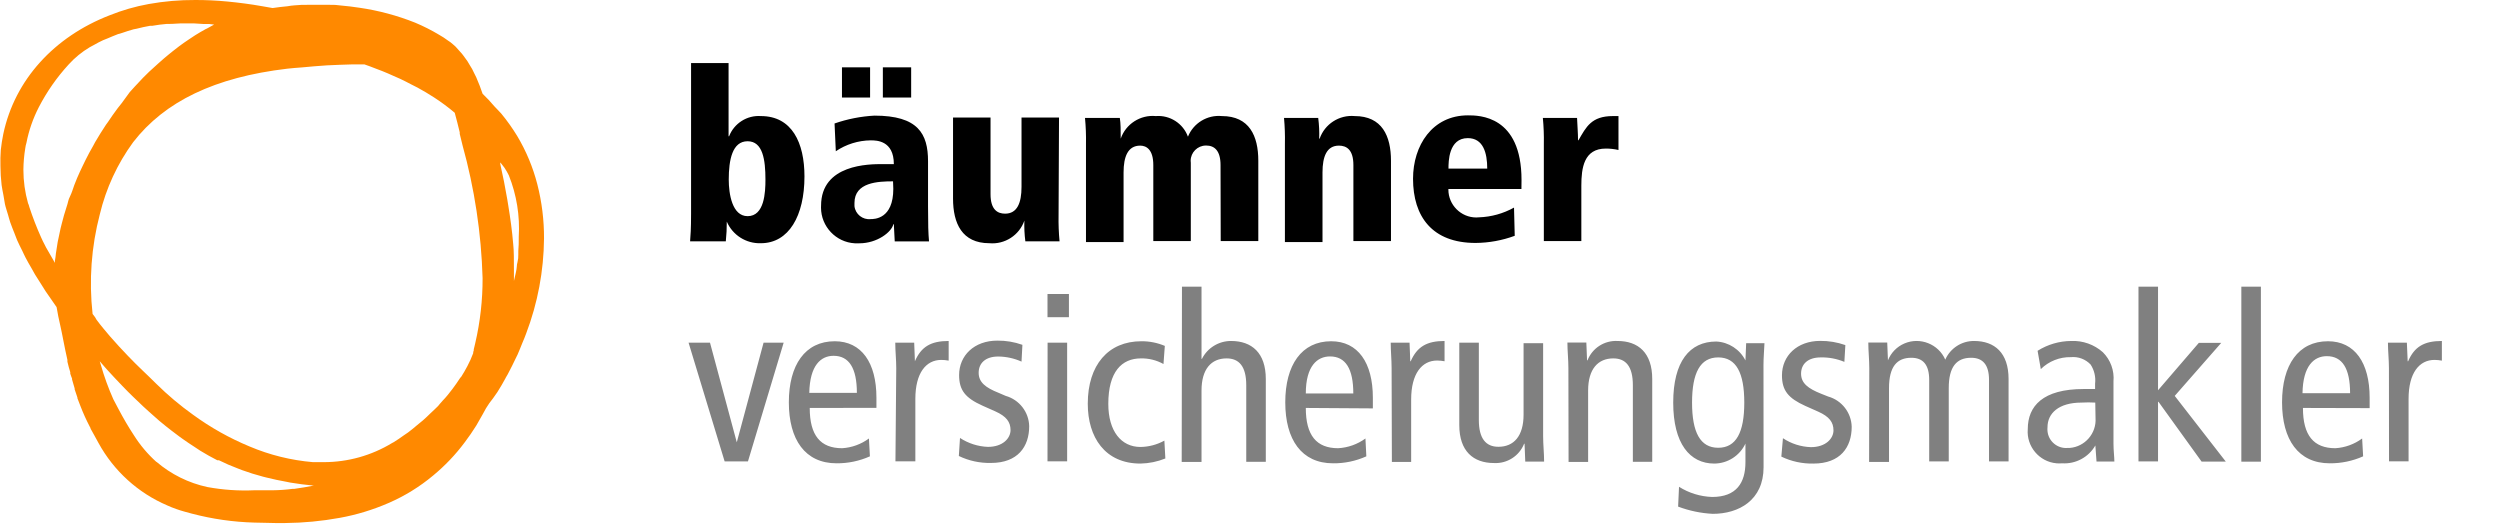
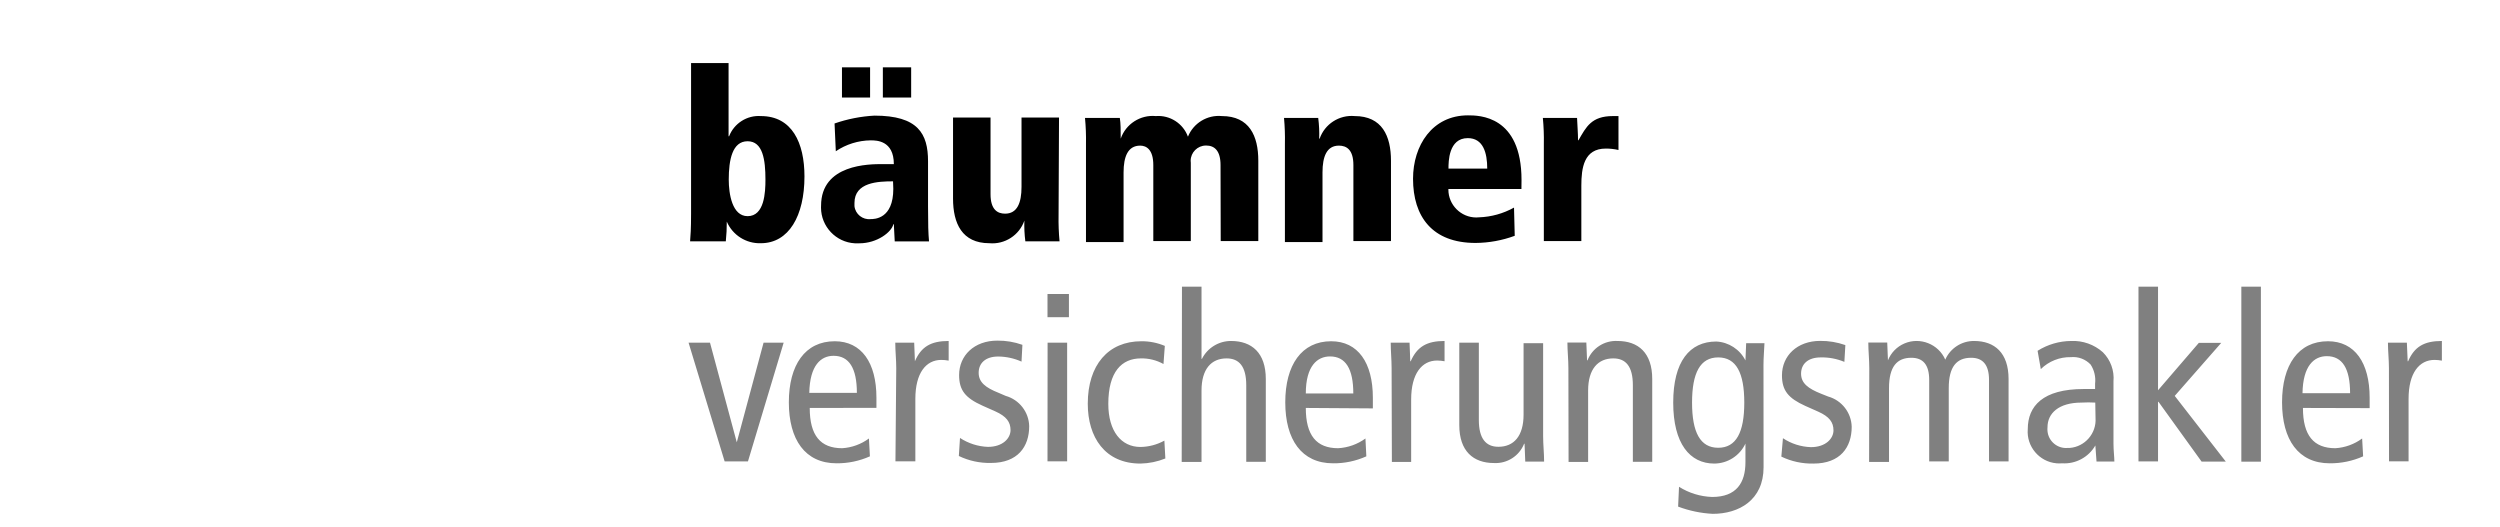
<svg xmlns="http://www.w3.org/2000/svg" width="100%" height="100%" viewBox="0 0 280 59" version="1.1" xml:space="preserve" style="fill-rule:evenodd;clip-rule:evenodd;stroke-linejoin:round;stroke-miterlimit:2;">
  <g transform="matrix(1,0,0,1,0.05,0)">
-     <path d="M56.57,42.34C56.65,42.2 56.74,42.07 56.81,41.93C57.15,41.3 57.47,40.64 57.81,39.93C57.853,39.86 57.889,39.786 57.92,39.71C58.11,39.29 58.27,38.85 58.45,38.42C58.63,37.99 58.75,37.72 58.88,37.35C60.171,33.953 60.848,30.354 60.88,26.72C60.891,24.67 60.639,22.626 60.13,20.64C59.641,18.734 58.88,16.909 57.87,15.22C57.336,14.346 56.741,13.511 56.09,12.72C55.86,12.45 55.58,12.2 55.34,11.93C54.919,11.43 54.472,10.953 54,10.5L53.82,10L53.68,9.61C53.62,9.44 53.54,9.27 53.47,9.1L53.29,8.66C53.22,8.5 53.14,8.35 53.06,8.2C52.98,8.05 52.91,7.89 52.83,7.73L52.58,7.32C52.49,7.16 52.4,7 52.3,6.85C52.2,6.7 52.11,6.58 52.01,6.45C51.91,6.32 51.8,6.15 51.68,6.01L51.32,5.61L50.97,5.22C50.79,5.05 50.59,4.89 50.4,4.73L50.12,4.54C49.802,4.301 49.468,4.084 49.12,3.89C48.263,3.377 47.371,2.926 46.45,2.54C44.449,1.742 42.362,1.181 40.23,0.87C39.5,0.76 38.8,0.67 38.17,0.62C37.727,0.554 37.278,0.527 36.83,0.54L34.47,0.54C33.956,0.53 33.442,0.55 32.93,0.6C32.668,0.619 32.408,0.652 32.15,0.7C31.59,0.76 31.03,0.81 30.48,0.9L29.34,0.7C28,0.46 26.66,0.29 25.41,0.17C24.16,0.05 23,0 21.84,0C20.087,-0.01 18.336,0.141 16.61,0.45C15.104,0.722 13.629,1.147 12.21,1.72C6.05,4.11 1.61,8.91 0.32,15C0.2,15.6 0.1,16.2 0.04,16.79C-0.004,17.389 -0.018,17.99 0,18.59C0.003,19.302 0.047,20.013 0.13,20.72C0.18,21.1 0.26,21.47 0.33,21.84C0.4,22.21 0.43,22.49 0.5,22.84C0.57,23.19 0.74,23.67 0.86,24.09C0.94,24.35 1,24.62 1.09,24.88C1.23,25.3 1.41,25.71 1.57,26.13L1.86,26.88C2.04,27.29 2.25,27.7 2.45,28.1C2.57,28.34 2.67,28.59 2.8,28.83C3.01,29.24 3.25,29.65 3.49,30.06C3.62,30.28 3.74,30.51 3.87,30.74C4.11,31.14 4.38,31.54 4.63,31.94L5.05,32.61C5.34,33.04 5.64,33.46 5.93,33.88C6.06,34.05 6.17,34.23 6.29,34.4C6.4,35.08 6.54,35.77 6.7,36.45C6.92,37.4 7.18,38.92 7.5,40.31L7.5,40.51L7.65,41.11C7.7,41.31 7.76,41.5 7.82,41.69L7.82,41.85C7.88,42.05 7.95,42.22 8.02,42.4L8.02,42.5C8.12,42.85 8.21,43.17 8.31,43.5L8.31,43.6C8.41,43.92 8.51,44.22 8.62,44.52L8.62,44.6C8.73,44.91 8.85,45.2 8.96,45.48C9.262,46.266 9.61,47.034 10,47.78L10.09,47.95L10.09,48C10.37,48.52 10.66,49 10.98,49.61C12.692,52.742 15.408,55.208 18.69,56.61C19.01,56.75 19.33,56.89 19.69,57.01C20.27,57.22 20.86,57.37 21.45,57.53C23.737,58.131 26.086,58.467 28.45,58.53C29.24,58.53 30.02,58.58 30.75,58.58L31.9,58.58C33.946,58.561 35.987,58.367 38,58C39.878,57.659 41.71,57.102 43.46,56.34C45.266,55.56 46.95,54.522 48.46,53.26C49.785,52.167 50.974,50.918 52,49.54C52.47,48.92 52.9,48.29 53.3,47.65C53.43,47.44 53.54,47.22 53.67,47C53.91,46.57 54.16,46.16 54.38,45.73C54.615,45.338 54.88,44.963 55.17,44.61C55.43,44.24 55.5,44.15 55.66,43.91C55.99,43.4 56.3,42.85 56.6,42.3M58,28L58,28.51C58.011,28.796 57.98,29.082 57.91,29.36C57.861,29.526 57.835,29.697 57.83,29.87C57.83,30.04 57.76,30.34 57.72,30.56C57.68,30.78 57.64,30.87 57.61,31.03C57.58,31.19 57.54,31.33 57.51,31.47L57.51,30.35C57.51,29.14 57.51,28.04 57.43,27.35C57.31,25.88 57.11,24.45 56.88,23.04L56.76,22.3C56.533,20.967 56.273,19.657 55.98,18.37L55.98,18.19C56.09,18.31 56.2,18.47 56.32,18.62C56.44,18.77 56.41,18.72 56.45,18.79C56.632,19.062 56.796,19.346 56.94,19.64C57.814,21.83 58.193,24.186 58.05,26.54L58.05,26.63C58.059,27.121 58.042,27.611 58,28.1M51.52,42.28C51.22,42.75 50.91,43.18 50.62,43.57C50.33,43.96 49.84,44.57 49.55,44.85C49.41,45.02 49.29,45.15 49.19,45.26L49.02,45.47C48.72,45.78 48.43,46.03 48.13,46.32C47.83,46.61 47.59,46.85 47.32,47.08L46.66,47.62C46.44,47.8 46,48.19 45.66,48.43C45.5,48.55 45.35,48.64 45.19,48.75C44.81,49.02 44.43,49.29 44.05,49.52L43.86,49.62C41.555,51.021 38.908,51.761 36.21,51.76L35,51.76C32.552,51.553 30.152,50.959 27.89,50C25.65,49.071 23.529,47.879 21.57,46.45C20.114,45.41 18.743,44.257 17.47,43C16.4,41.93 15.36,41 14.27,39.85C13.63,39.19 12.97,38.47 12.27,37.67C11.79,37.1 11.27,36.5 10.76,35.81L10.6,35.53L10.32,35.16C9.903,31.422 10.177,27.639 11.13,24C11.827,21.09 13.095,18.347 14.86,15.93C18.4,11.36 24,8.65 32.15,7.69C32.68,7.62 33.22,7.6 33.76,7.55C34.7,7.47 35.64,7.37 36.57,7.32C37.5,7.27 38.51,7.24 39.47,7.21L40.76,7.21C41.18,7.35 41.59,7.51 42,7.67L42.76,7.96C43.19,8.13 43.6,8.31 44.02,8.5L44.77,8.83C45.19,9.02 45.59,9.24 46,9.45L46.71,9.81C47.34,10.15 47.96,10.52 48.56,10.91C49.369,11.434 50.144,12.008 50.88,12.63C51.08,13.35 51.26,14.08 51.44,14.82L51.44,14.99L51.75,16.26C53.098,21.114 53.854,26.114 54,31.15C54.008,33.597 53.733,36.036 53.18,38.42C53.12,38.65 53.08,38.89 53.01,39.13L53.01,39.19C53.019,39.268 52.997,39.347 52.95,39.41L52.95,39.55C52.766,40.047 52.548,40.532 52.3,41C52.07,41.44 51.83,41.85 51.58,42.24M17.47,51.74C16.492,50.862 15.641,49.852 14.94,48.74C14.32,47.8 13.76,46.83 13.23,45.83L12.64,44.71C12.088,43.471 11.624,42.194 11.25,40.89C11.2,40.75 11.16,40.6 11.12,40.46C11.62,41.04 12.12,41.62 12.67,42.19L12.99,42.53C13.42,42.98 13.85,43.44 14.29,43.88L14.85,44.43C15.23,44.8 15.61,45.17 16,45.53L16.66,46.13L17.79,47.13L18.51,47.72C18.89,48.03 19.29,48.33 19.69,48.63C19.93,48.81 20.16,48.99 20.41,49.16C20.84,49.47 21.28,49.76 21.73,50.05L22.38,50.48C23,50.86 23.64,51.22 24.29,51.55L24.47,51.55C25.176,51.902 25.9,52.216 26.64,52.49L27.08,52.66C27.83,52.93 28.61,53.18 29.42,53.39L29.78,53.48C30.53,53.67 31.3,53.83 32.08,53.97L32.47,54.05C33.31,54.19 34.16,54.3 35.01,54.38L35.12,54.38C34.41,54.52 33.67,54.65 32.92,54.75L32.74,54.75C32.001,54.848 31.256,54.902 30.51,54.91L28.45,54.91C26.685,54.99 24.917,54.869 23.18,54.55C21.071,54.095 19.109,53.122 17.47,51.72M23,3.25C22.61,3.47 22.21,3.69 21.82,3.94L21.11,4.41C20.75,4.65 20.39,4.9 20.04,5.16C19.69,5.42 19.56,5.52 19.33,5.71C19.1,5.9 18.65,6.25 18.33,6.53L17.65,7.13L16.65,8.04L16,8.68C15.68,9.01 15.36,9.36 15.06,9.68C14.76,10 14.67,10.1 14.48,10.32L13.59,11.54C13.44,11.73 13.28,11.92 13.13,12.12C12.74,12.64 12.37,13.17 12.01,13.71L11.82,13.97C11.4,14.6 11,15.25 10.61,15.91L10.37,16.36C10.08,16.87 9.8,17.36 9.54,17.9C9.42,18.13 9.32,18.36 9.2,18.6C8.99,19.04 8.78,19.48 8.59,19.93C8.48,20.19 8.37,20.46 8.27,20.73C8.17,21 8,21.58 7.79,22C7.58,22.42 7.6,22.56 7.51,22.84C7.42,23.12 7.24,23.68 7.12,24.1L6.88,25C6.8,25.28 6.67,25.84 6.59,26.26C6.51,26.68 6.46,26.83 6.41,27.11C6.36,27.39 6.27,27.96 6.21,28.39C6.188,28.662 6.151,28.932 6.1,29.2L6.1,29.44C5.76,28.86 5.41,28.26 5.1,27.7C5.074,27.63 5.04,27.563 5,27.5C4.82,27.16 4.66,26.84 4.55,26.58C4.05,25.468 3.609,24.329 3.23,23.17C3.201,23.028 3.154,22.89 3.09,22.76C2.744,21.537 2.569,20.271 2.57,19C2.58,18.196 2.65,17.394 2.78,16.6C2.805,16.396 2.849,16.196 2.91,16C3.182,14.608 3.65,13.261 4.3,12C5.197,10.266 6.32,8.659 7.64,7.22C8.326,6.462 9.121,5.812 10,5.29L10.5,5.02C10.82,4.84 11.14,4.66 11.5,4.5L12,4.3C12.38,4.14 12.77,3.97 13.17,3.82L13.62,3.69C14.05,3.54 14.48,3.4 14.92,3.28L15.24,3.22C15.74,3.09 16.24,2.98 16.75,2.89L17,2.89C17.54,2.8 18.08,2.72 18.62,2.68L18.91,2.68C19.44,2.68 19.97,2.61 20.5,2.62L21.67,2.62L22.78,2.69L23.4,2.69L23.93,2.75L23.79,2.83C23.57,2.94 23.34,3.08 23.12,3.2" style="fill:rgb(255,137,0);fill-rule:nonzero;" />
-   </g>
+     </g>
  <g transform="matrix(1,0,0,1,0.05,0)">
    <path d="M81.11,51.68L83.72,51.68L87.72,38.38L85.47,38.38L82.47,49.54L79.47,38.38L77.07,38.38L81.11,51.68ZM98.11,45.68L98.11,44.54C98.11,40.62 96.44,38.22 93.44,38.22C90.12,38.22 88.3,40.88 88.3,45.06C88.3,49.24 90.12,51.89 93.65,51.89C94.935,51.899 96.207,51.633 97.38,51.11L97.27,49.11C96.396,49.756 95.354,50.134 94.27,50.2C91.84,50.2 90.64,48.77 90.64,45.69L98.11,45.68ZM90.59,44C90.65,40.9 91.9,39.85 93.31,39.85C95.05,39.85 95.92,41.24 95.92,44L90.59,44ZM100.24,51.67L102.47,51.67L102.47,44.67C102.47,41.77 103.67,40.31 105.37,40.31C105.649,40.311 105.926,40.338 106.2,40.39L106.2,38.19C104.2,38.19 103.12,38.84 102.42,40.46L102.34,38.38L100.22,38.38C100.22,39.31 100.33,40.28 100.33,41.25L100.24,51.67ZM107.34,51.07C108.461,51.611 109.695,51.878 110.94,51.85C113.94,51.85 115.22,50.03 115.22,47.73C115.183,46.15 114.112,44.769 112.59,44.34L111.8,44C110.34,43.42 109.56,42.82 109.56,41.75C109.56,40.68 110.32,39.93 111.75,39.93C112.65,39.938 113.539,40.132 114.36,40.5L114.46,38.62C113.558,38.299 112.607,38.14 111.65,38.15C109.06,38.15 107.37,39.82 107.37,42.01C107.37,43.71 108.07,44.57 109.98,45.43L111.44,46.08C112.66,46.63 113.13,47.26 113.13,48.17C113.13,49.08 112.27,50.05 110.6,50.05C109.485,50.009 108.402,49.663 107.47,49.05L107.34,51.07ZM117.27,51.67L119.47,51.67L119.47,38.38L117.28,38.38L117.27,51.67ZM117.27,35.53L119.67,35.53L119.67,32.93L117.27,32.93L117.27,35.53ZM130.41,38.74C129.578,38.389 128.683,38.212 127.78,38.22C124.07,38.22 121.78,40.88 121.78,45.22C121.78,48.98 123.71,51.92 127.68,51.92C128.637,51.902 129.583,51.708 130.47,51.35L130.36,49.35C129.539,49.804 128.618,50.048 127.68,50.06C125.54,50.06 124.08,48.31 124.08,45.23C124.08,41.63 125.59,40.14 127.73,40.14C128.614,40.123 129.487,40.34 130.26,40.77L130.41,38.74ZM132.3,51.74L134.52,51.74L134.52,43.74C134.52,41.34 135.61,40.14 137.33,40.14C138.74,40.14 139.53,41.05 139.53,43.14L139.53,51.72L141.72,51.72L141.72,42.45C141.72,39.52 140.15,38.19 137.83,38.19C136.454,38.184 135.188,38.96 134.57,40.19L134.52,40.19L134.52,32.11L132.33,32.11L132.3,51.74ZM153.71,45.74L153.71,44.54C153.71,40.62 152.04,38.22 149.04,38.22C145.73,38.22 143.9,40.88 143.9,45.06C143.9,49.24 145.73,51.89 149.25,51.89C150.535,51.904 151.808,51.638 152.98,51.11L152.88,49.11C151.987,49.761 150.924,50.139 149.82,50.2C147.4,50.2 146.2,48.77 146.2,45.69L153.71,45.74ZM146.2,44.07C146.2,40.97 147.5,39.92 148.91,39.92C150.66,39.92 151.52,41.31 151.52,44.07L146.2,44.07ZM155.84,51.74L158,51.74L158,44.74C158,41.84 159.21,40.38 160.9,40.38C161.182,40.382 161.463,40.409 161.74,40.46L161.74,38.19C159.74,38.19 158.66,38.84 157.95,40.46L157.9,40.46L157.82,38.38L155.71,38.38C155.71,39.31 155.81,40.28 155.81,41.25L155.84,51.74ZM172.78,38.44L170.59,38.44L170.59,46.44C170.59,48.84 169.5,50.04 167.77,50.04C166.37,50.04 165.58,49.12 165.58,47.04L165.58,38.38L163.39,38.38L163.39,47.61C163.39,50.53 164.96,51.86 167.28,51.86C168.748,51.941 170.111,51.067 170.65,49.7L170.7,49.7L170.78,51.7L172.89,51.7C172.89,50.76 172.78,49.8 172.78,48.83L172.78,38.44ZM175.63,51.74L177.82,51.74L177.82,43.74C177.82,41.34 178.92,40.14 180.64,40.14C182.05,40.14 182.83,41.05 182.83,43.14L182.83,51.72L185,51.72L185,42.45C185,39.52 183.44,38.19 181.11,38.19C179.643,38.112 178.282,38.99 177.75,40.36L177.7,40.36L177.62,38.36L175.5,38.36C175.5,39.29 175.61,40.26 175.61,41.23L175.63,51.74ZM189.46,45.09C189.46,41.75 190.38,40.03 192.39,40.03C194.4,40.03 195.31,41.75 195.31,45.09C195.31,48.43 194.4,50.15 192.39,50.15C190.38,50.15 189.46,48.43 189.46,45.09M197.46,40.86C197.46,40.05 197.54,39.22 197.57,38.44L195.52,38.44L195.44,40.37C194.814,39.131 193.567,38.32 192.18,38.25C189.18,38.25 187.35,40.5 187.35,45.09C187.35,49.68 189.21,51.92 191.95,51.92C193.446,51.912 194.81,51.037 195.44,49.68L195.44,51.77C195.44,54.06 194.44,55.66 191.71,55.66C190.394,55.616 189.113,55.223 188,54.52L187.9,56.74C189.144,57.209 190.453,57.482 191.78,57.55C194.71,57.55 197.47,56.01 197.47,52.33L197.46,40.86ZM199.46,51.14C200.581,51.681 201.815,51.948 203.06,51.92C206.06,51.92 207.34,50.1 207.34,47.8C207.302,46.217 206.226,44.835 204.7,44.41L203.92,44.1C202.46,43.52 201.67,42.92 201.67,41.85C201.67,40.78 202.43,40.03 203.87,40.03C204.779,40.01 205.681,40.18 206.52,40.53L206.63,38.65C205.725,38.33 204.77,38.171 203.81,38.18C201.23,38.18 199.53,39.85 199.53,42.04C199.53,43.74 200.24,44.6 202.14,45.46L203.6,46.11C204.83,46.66 205.3,47.29 205.3,48.2C205.3,49.11 204.44,50.08 202.77,50.08C201.654,50.044 200.57,49.698 199.64,49.08L199.46,51.14ZM209.29,51.74L211.52,51.74L211.52,43.46C211.52,41.06 212.41,40.07 214.02,40.07C215.33,40.07 216.02,40.85 216.02,42.55L216.02,51.68L218.21,51.68L218.21,43.46C218.21,41.06 219.1,40.07 220.72,40.07C222.02,40.07 222.72,40.85 222.72,42.55L222.72,51.68L224.91,51.68L224.91,42.45C224.91,39.52 223.35,38.19 221.05,38.19C219.655,38.177 218.38,39.002 217.82,40.28C217.057,38.53 214.993,37.715 213.24,38.47C212.4,38.83 211.738,39.511 211.4,40.36L211.32,38.36L209.2,38.36C209.2,39.29 209.31,40.26 209.31,41.23L209.29,51.74ZM228.52,41.34C229.416,40.457 230.632,39.973 231.89,40C232.715,39.921 233.531,40.228 234.1,40.83C234.512,41.463 234.689,42.22 234.6,42.97L234.6,43.57L233.32,43.57C228.75,43.57 227.06,45.48 227.06,48.06C226.894,49.993 228.347,51.722 230.28,51.89C230.483,51.91 230.687,51.91 230.89,51.89C232.414,51.993 233.87,51.215 234.63,49.89L234.76,51.69L236.76,51.69C236.76,51.22 236.66,50.44 236.66,49.69L236.66,42.71C236.767,41.501 236.33,40.306 235.47,39.45C234.497,38.584 233.222,38.131 231.92,38.19C230.589,38.199 229.286,38.58 228.16,39.29L228.52,41.34ZM234.65,46.82C234.769,48.537 233.457,50.048 231.74,50.17L231.52,50.17C230.388,50.268 229.375,49.421 229.27,48.29C229.255,48.144 229.255,47.996 229.27,47.85C229.27,46.31 230.5,45.09 233.08,45.09C233.593,45.06 234.107,45.06 234.62,45.09L234.65,46.82ZM241.65,43.71L241.65,32.11L239.46,32.11L239.46,51.68L241.65,51.68L241.65,45L241.7,45L246.53,51.7L249.24,51.7L243.52,44.34L248.73,38.4L246.22,38.4L241.65,43.71ZM250.98,51.71L253.17,51.71L253.17,32.11L250.98,32.11L250.98,51.71ZM265.35,45.71L265.35,44.54C265.35,40.62 263.68,38.22 260.68,38.22C257.36,38.22 255.54,40.88 255.54,45.06C255.54,49.24 257.36,51.89 260.89,51.89C262.175,51.899 263.447,51.633 264.62,51.11L264.51,49.11C263.636,49.756 262.594,50.134 261.51,50.2C259.08,50.2 257.88,48.77 257.88,45.69L265.35,45.71ZM257.83,44.04C257.88,40.94 259.14,39.89 260.55,39.89C262.3,39.89 263.16,41.28 263.16,44.04L257.83,44.04ZM267.52,51.67L269.71,51.67L269.71,44.67C269.71,41.77 270.91,40.31 272.61,40.31C272.889,40.311 273.166,40.338 273.44,40.39L273.44,38.19C271.44,38.19 270.36,38.84 269.66,40.46L269.61,40.46L269.52,38.38L267.4,38.38C267.4,39.31 267.51,40.28 267.51,41.25L267.52,51.67Z" style="fill:rgb(128,128,128);fill-rule:nonzero;" />
  </g>
  <g transform="matrix(1,0,0,1,0.05,0)">
    <path d="M77.35,23.92C77.35,25.67 77.29,26.39 77.24,27.03L81.24,27.03C81.317,26.296 81.354,25.558 81.35,24.82C82,26.335 83.523,27.299 85.17,27.24C88.29,27.24 90.05,24.18 90.05,19.76C90.05,16 88.66,13 85.17,13C83.62,12.891 82.171,13.811 81.61,15.26L81.55,15.26L81.55,7.06L77.35,7.06L77.35,23.92ZM85.68,20.11C85.68,21.55 85.57,24.21 83.68,24.21C81.95,24.21 81.57,21.71 81.57,20.11C81.57,17.9 81.97,15.82 83.68,15.82C85.39,15.82 85.68,17.9 85.68,20.11M93.56,16.94C94.715,16.159 96.075,15.734 97.47,15.72C98.09,15.72 100.06,15.72 100.06,18.38L98.78,18.38C97.31,18.38 91.91,18.38 91.91,23.04C91.906,23.112 91.904,23.184 91.904,23.256C91.904,25.369 93.579,27.137 95.69,27.25L96.2,27.25C98.2,27.25 99.82,25.98 100,25.12L100.06,25.12L100.16,27.04L104,27.04C103.92,26.11 103.89,25.18 103.89,23.13L103.89,18.06C103.89,14.97 102.77,12.95 97.89,12.95C96.366,13.032 94.861,13.328 93.42,13.83L93.56,16.94ZM100,21.15C100,24.54 97.87,24.54 97.46,24.54C96.566,24.639 95.749,23.984 95.65,23.09C95.64,22.97 95.64,22.85 95.65,22.73C95.65,20.41 98.29,20.31 99.97,20.31L100,21.15ZM94.25,10.92L97.4,10.92L97.4,7.54L94.25,7.54L94.25,10.92ZM98.83,10.92L102,10.92L102,7.54L98.83,7.54L98.83,10.92ZM118.56,13.16L114.36,13.16L114.36,20.93C114.36,22.72 113.88,23.93 112.52,23.93C111.67,23.93 110.89,23.48 110.89,21.75L110.89,13.16L106.69,13.16L106.69,22.24C106.69,25.01 107.69,27.24 110.76,27.24C112.487,27.396 114.111,26.348 114.68,24.71C114.653,25.485 114.69,26.261 114.79,27.03L118.62,27.03C118.528,26.066 118.492,25.098 118.51,24.13L118.56,13.16ZM136.67,27L140.88,27L140.88,18C140.88,15.23 139.88,13 136.8,13C135.166,12.842 133.612,13.786 133,15.31C132.458,13.822 130.978,12.873 129.4,13C127.669,12.836 126.037,13.886 125.47,15.53C125.47,14.59 125.47,13.82 125.37,13.21L121.47,13.21C121.562,14.174 121.598,15.142 121.58,16.11L121.58,27.11L125.79,27.11L125.79,19.31C125.79,17.55 126.27,16.31 127.65,16.31C128.34,16.31 129.12,16.74 129.12,18.49L129.12,27L133.32,27L133.32,18.24C133.31,18.164 133.304,18.087 133.304,18.01C133.304,17.072 134.076,16.3 135.014,16.3C135.026,16.3 135.038,16.3 135.05,16.3C135.98,16.3 136.65,16.89 136.65,18.48L136.67,27ZM151.53,27L155.74,27L155.74,18C155.74,15.23 154.74,13 151.67,13C149.943,12.844 148.319,13.892 147.75,15.53L147.7,15.53C147.727,14.755 147.69,13.979 147.59,13.21L143.76,13.21C143.848,14.174 143.882,15.142 143.86,16.11L143.86,27.11L148.07,27.11L148.07,19.31C148.07,17.52 148.55,16.31 149.91,16.31C150.76,16.31 151.53,16.76 151.53,18.49L151.53,27ZM162.18,18.88C162.18,18.13 162.18,15.47 164.34,15.47C166.07,15.47 166.52,17.12 166.52,18.88L162.18,18.88ZM170.36,20.16C170.36,12.92 165.59,12.92 164.36,12.92C160.36,12.92 158.21,16.3 158.21,20.02C158.21,24.26 160.36,27.21 165.21,27.21C166.709,27.2 168.194,26.929 169.6,26.41L169.52,23.25C168.321,23.918 166.981,24.292 165.61,24.34C165.503,24.351 165.396,24.357 165.289,24.357C163.578,24.357 162.169,22.948 162.169,21.237C162.169,21.214 162.17,21.192 162.17,21.17L170.35,21.17L170.36,20.16ZM172.86,27L177.06,27L177.06,20.8C177.06,18.8 177.35,16.64 179.8,16.64C180.278,16.638 180.754,16.692 181.22,16.8L181.22,13L180.6,13C178.18,13 177.6,14.22 176.74,15.71L176.69,15.71C176.69,14.89 176.61,14.03 176.58,13.21L172.75,13.21C172.842,14.174 172.878,15.142 172.86,16.11L172.86,27Z" style="fill-rule:nonzero;" />
  </g>
</svg>